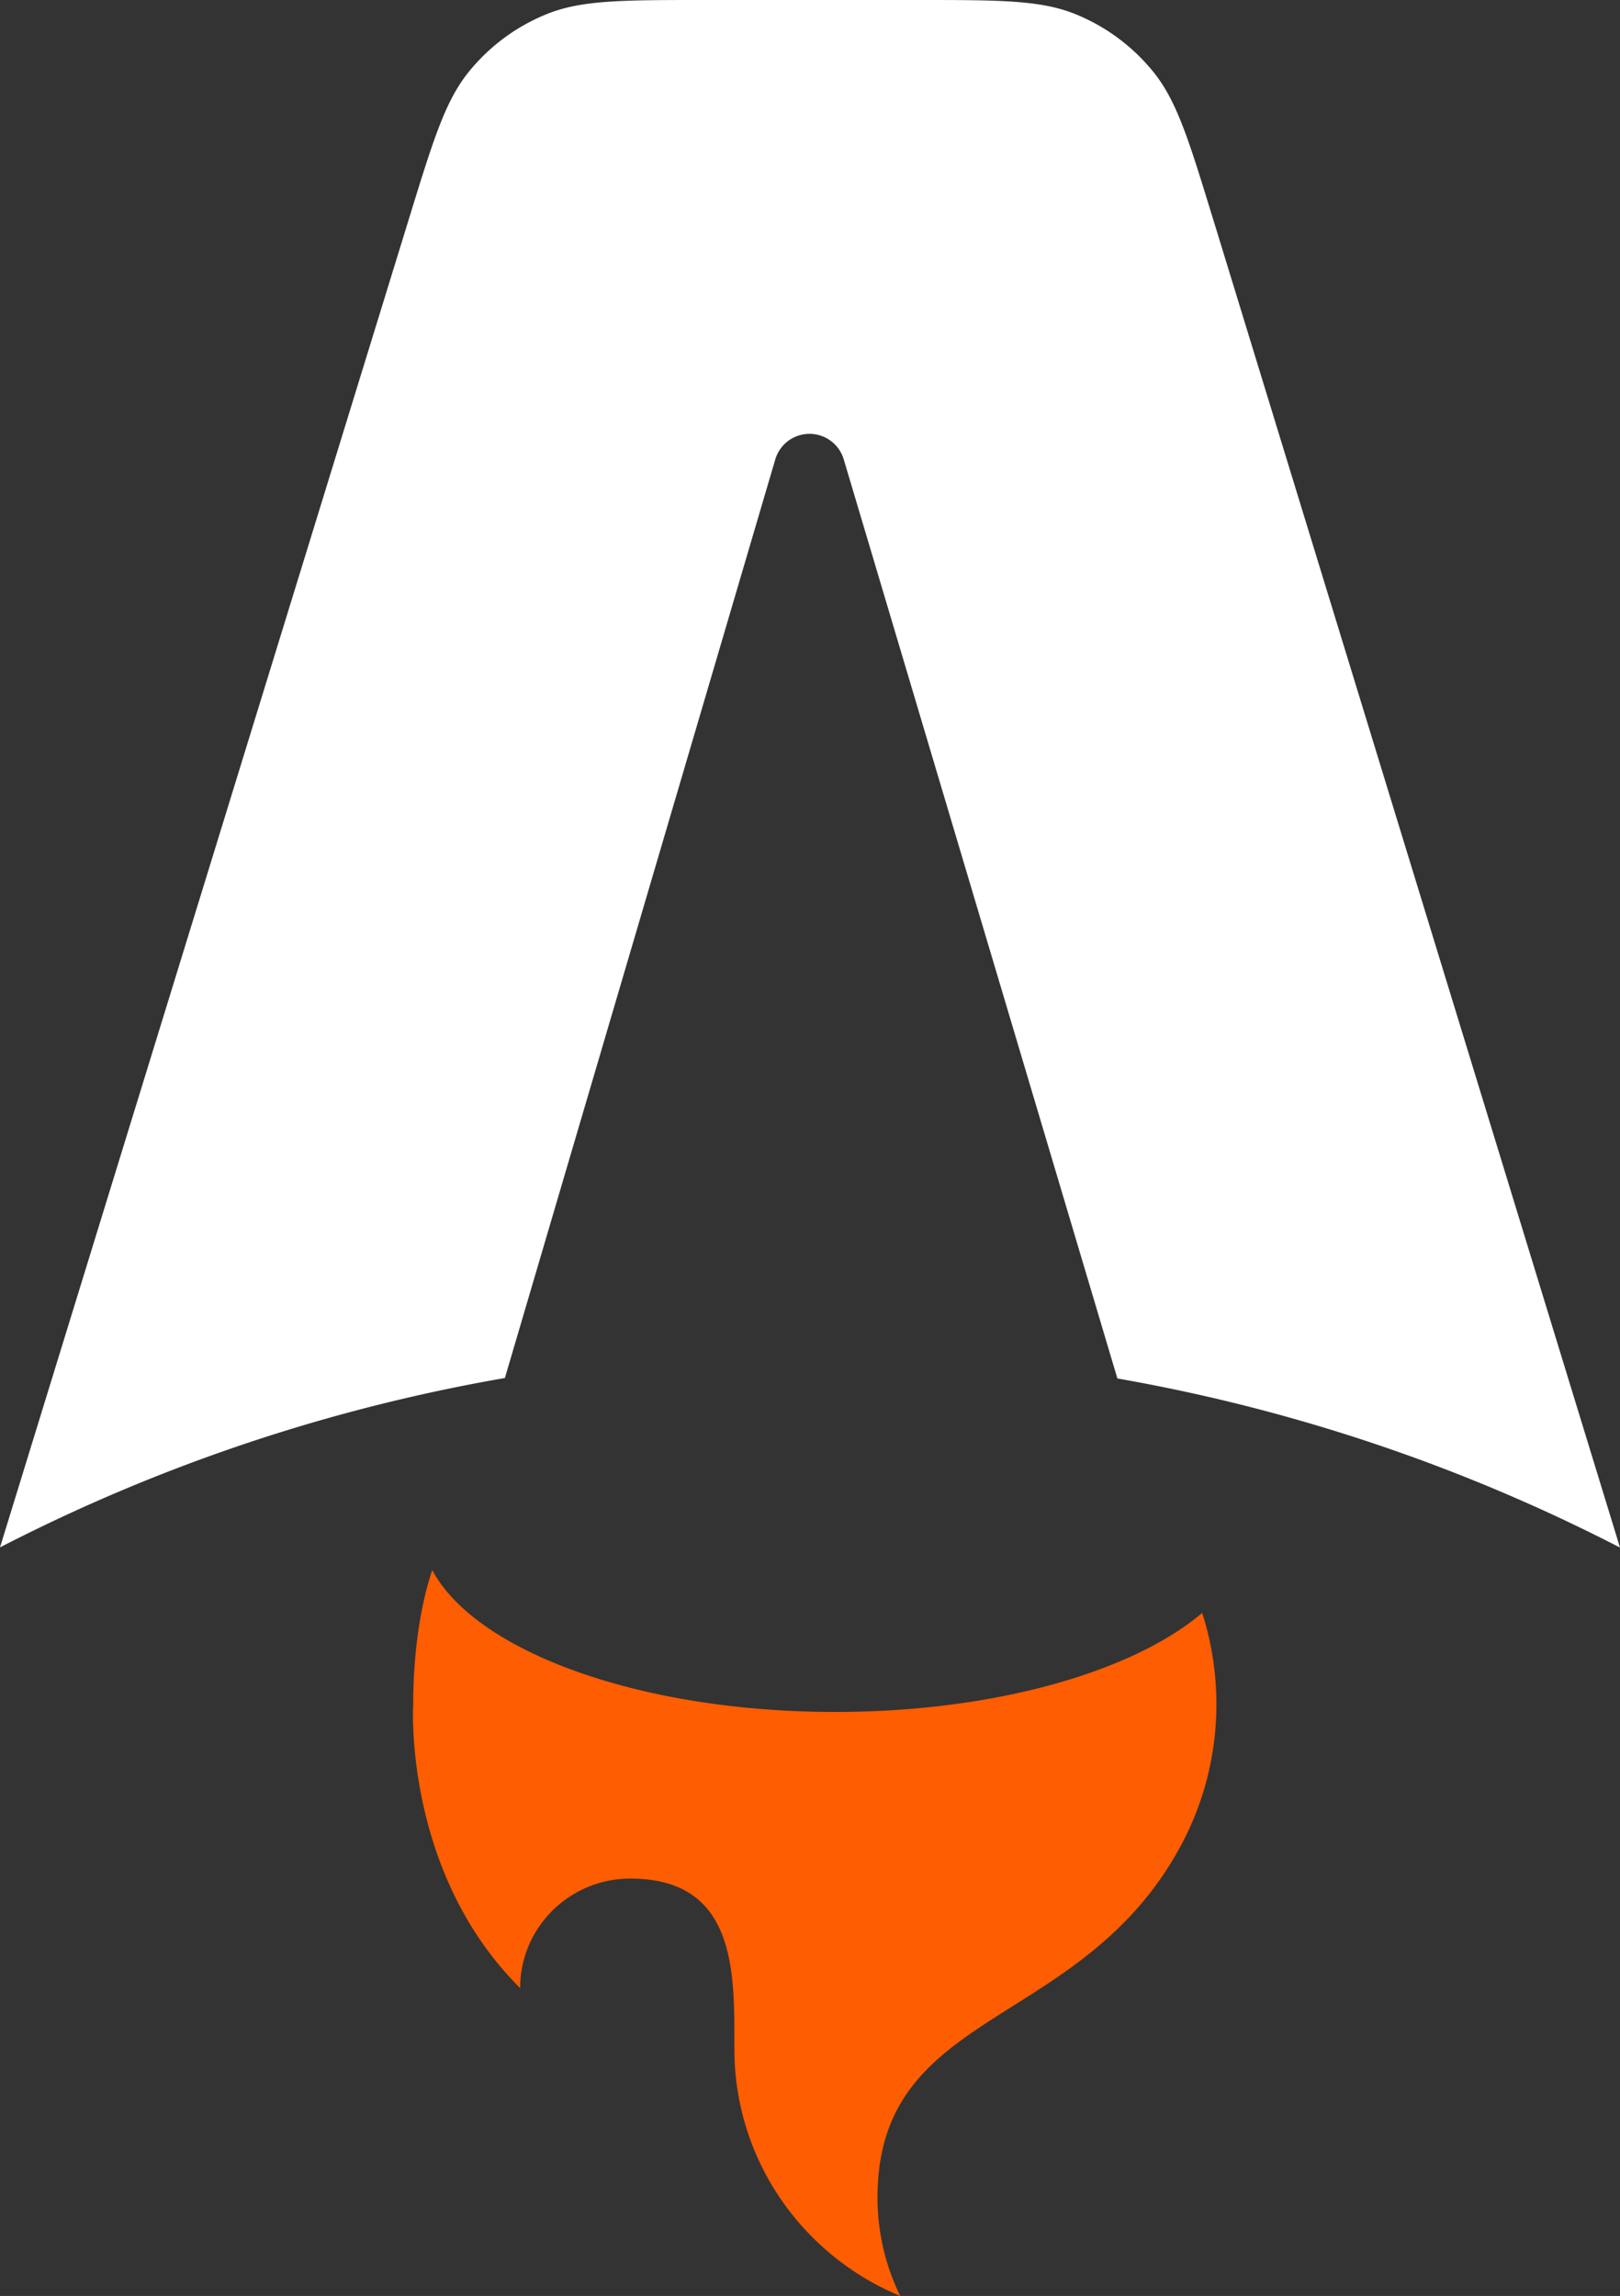
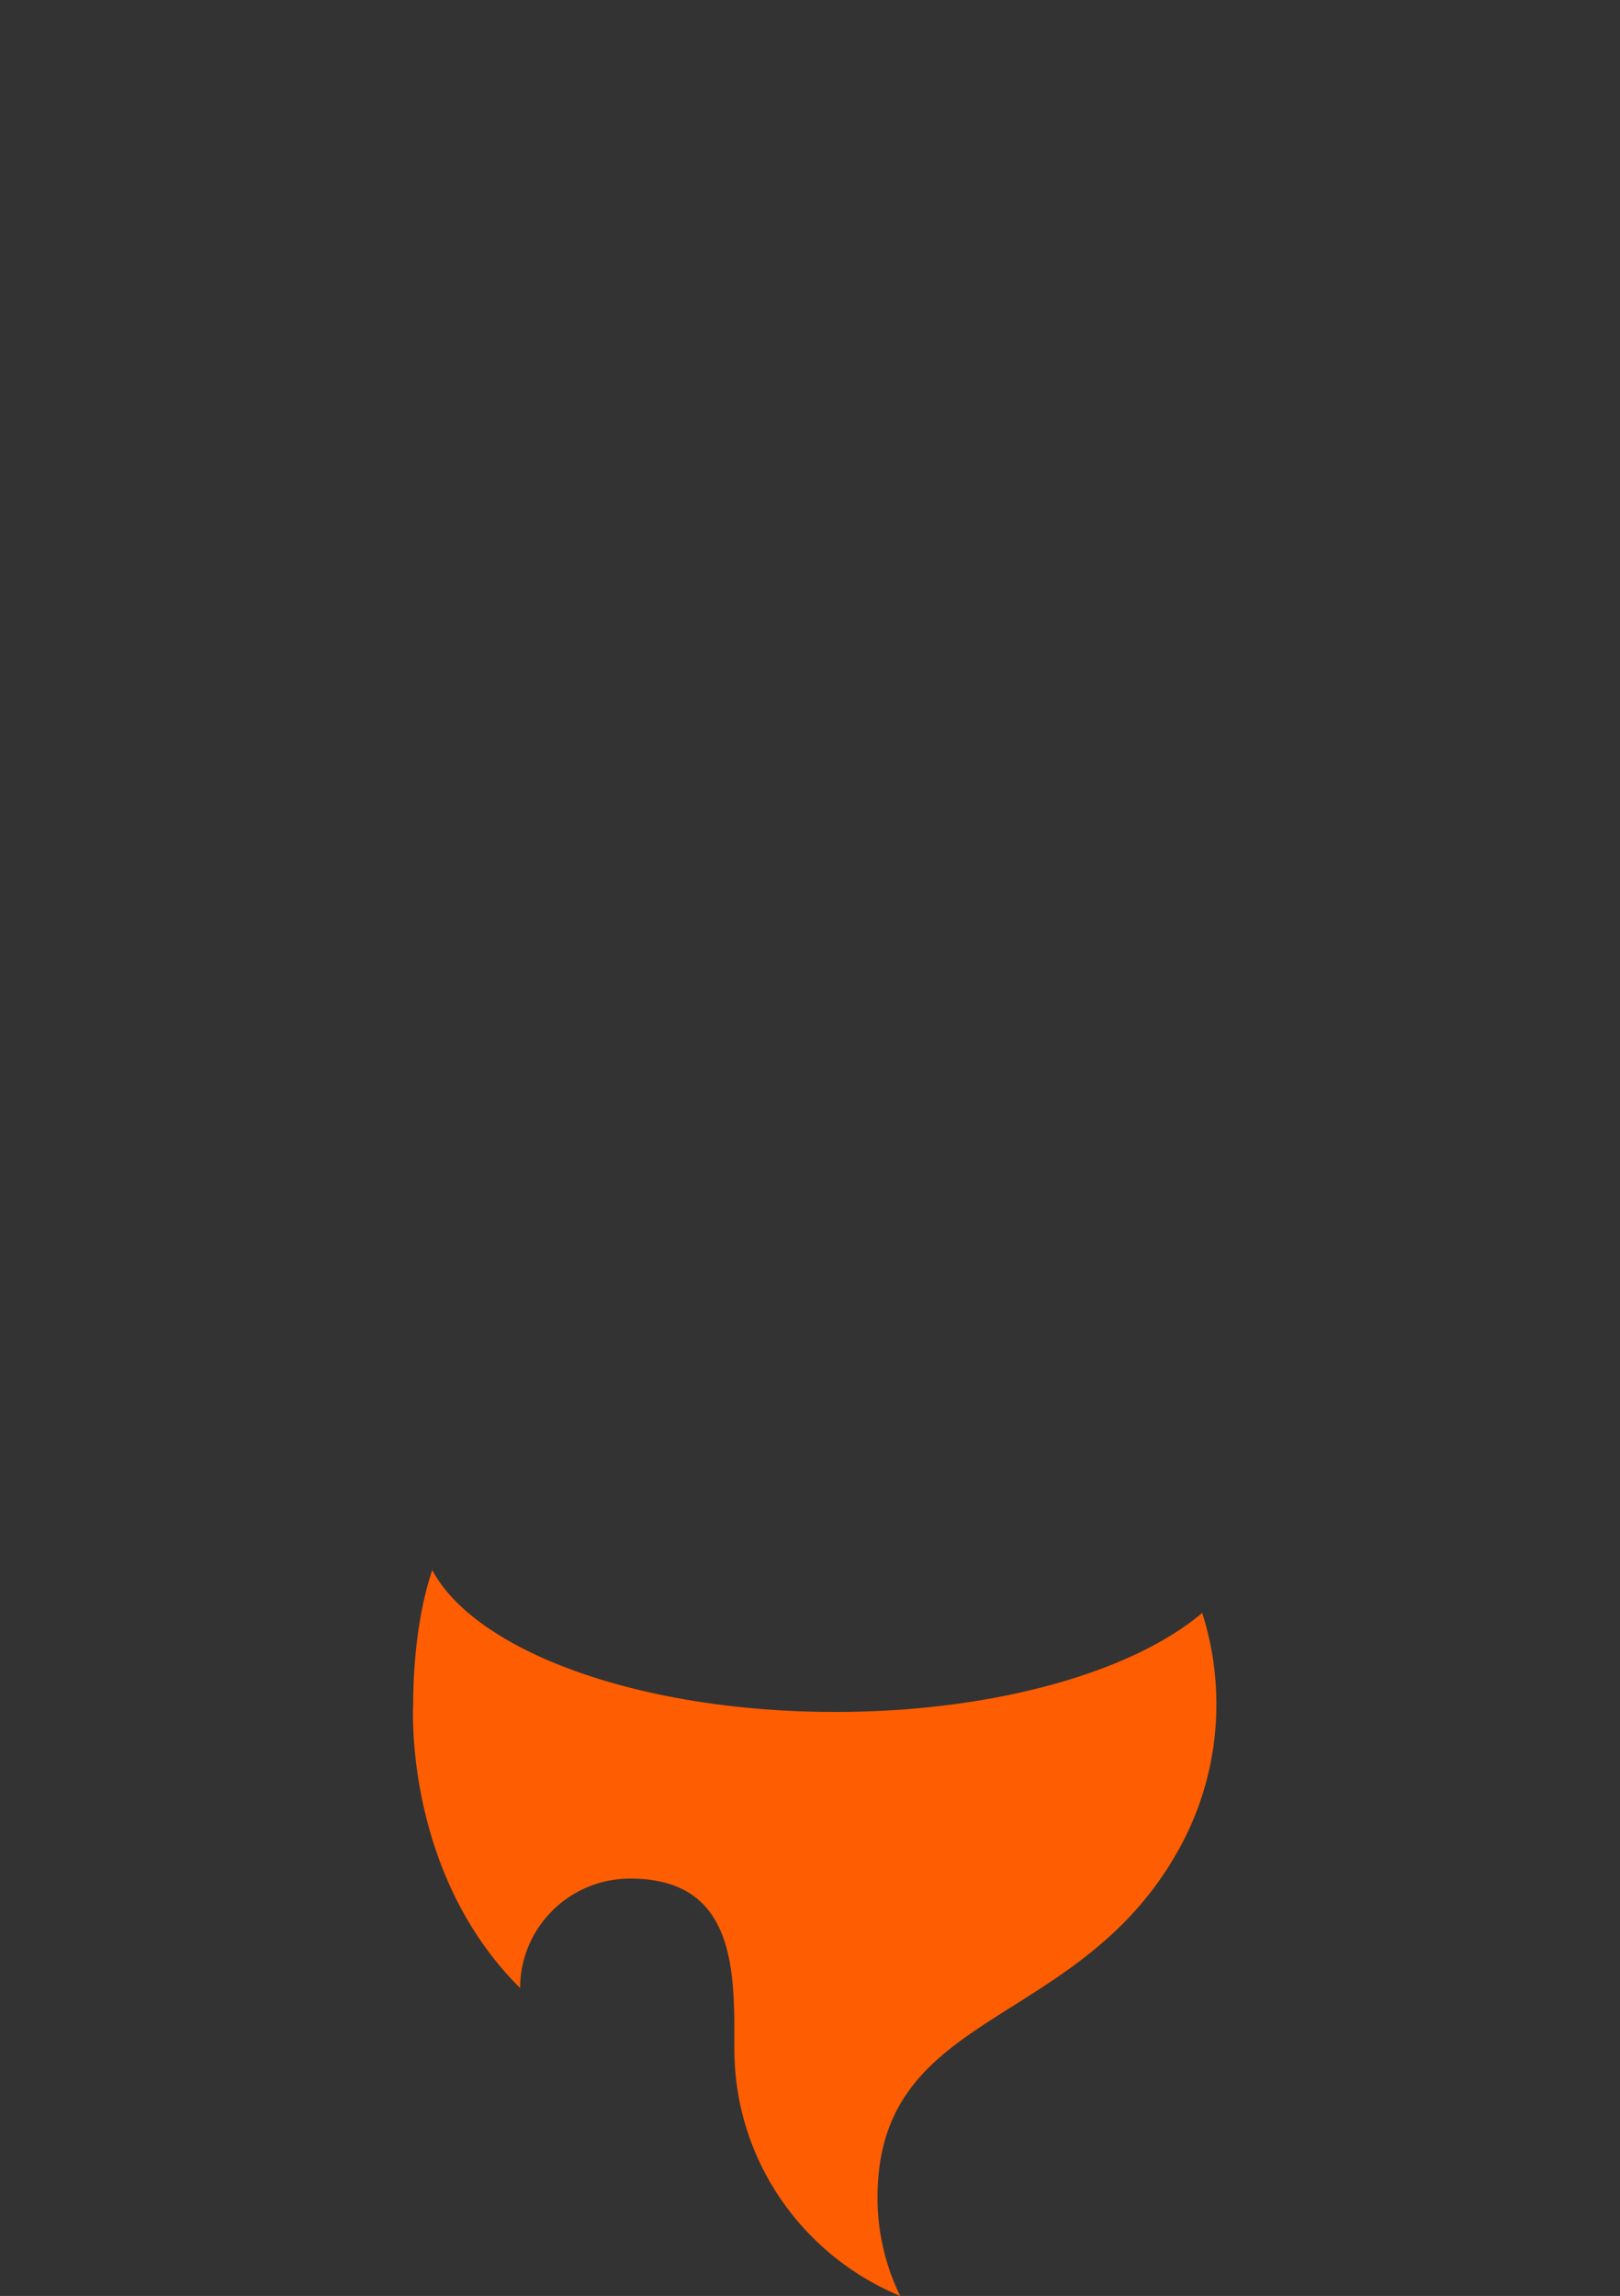
<svg xmlns="http://www.w3.org/2000/svg" xmlns:ns1="http://sodipodi.sourceforge.net/DTD/sodipodi-0.dtd" xmlns:ns2="http://www.inkscape.org/namespaces/inkscape" fill="none" height="94.823" viewBox="0 0 66.929 94.823" width="66.929" version="1.1" id="svg3" ns1:docname="logo (1).svg" ns2:version="1.3 (0e150ed, 2023-07-21)">
  <rect x="0" y="0" width="66.929" height="94.823" fill="#333333" stroke="none" />
  <defs id="defs3" />
  <ns1:namedview id="namedview3" pagecolor="#ffffff" bordercolor="#000000" borderopacity="0.25" ns2:showpageshadow="2" ns2:pageopacity="0.0" ns2:pagecheckerboard="0" ns2:deskcolor="#d1d1d1" ns2:zoom="2" ns2:cx="176.25" ns2:cy="46" ns2:window-width="1312" ns2:window-height="449" ns2:window-x="0" ns2:window-y="38" ns2:window-maximized="0" ns2:current-layer="svg3" />
-   <path clip-rule="evenodd" d="m 50.119,9.05 16.81,54.865 A 72.6,72.6 0 0 0 46.164,56.931 L 34.857,18.969 A 1.475,1.475 0 0 0 32.03,18.974 L 20.859,56.912 A 72.598,72.598 0 0 0 0,63.907 L 16.896,9.034 c 0.998,-3.243 1.497,-4.865 2.47,-6.066 A 8,8 0 0 1 22.605,0.576 C 24.039,0 25.735,0 29.129,0 h 8.751 c 3.398,0 5.097,0 6.532,0.577 a 8,8 0 0 1 3.241,2.397 c 0.972,1.203 1.47,2.827 2.465,6.076 z" fill="#ffffff" fill-rule="evenodd" id="path1" />
  <path clip-rule="evenodd" d="m 49.667,66.613 c -2.863,2.432 -8.578,4.091 -15.161,4.091 -8.08,0 -14.852,-2.499 -16.649,-5.86 -0.642,1.926 -0.786,4.13 -0.786,5.539 0,0 -0.423,6.915 4.418,11.725 0,-2.498 2.037,-4.522 4.551,-4.522 4.309,0 4.304,3.734 4.3,6.764 v 0.27 c 0,4.6 2.829,8.541 6.852,10.203 a 9.22,9.22 0 0 1 -0.938,-4.064 c 0,-4.386 2.592,-6.02 5.604,-7.917 2.396,-1.51 5.06,-3.188 6.894,-6.554 a 12.297,12.297 0 0 0 1.502,-5.905 c 0,-1.314 -0.206,-2.581 -0.587,-3.77 z" fill="#ff5d01" fill-rule="evenodd" id="path2" />
</svg>